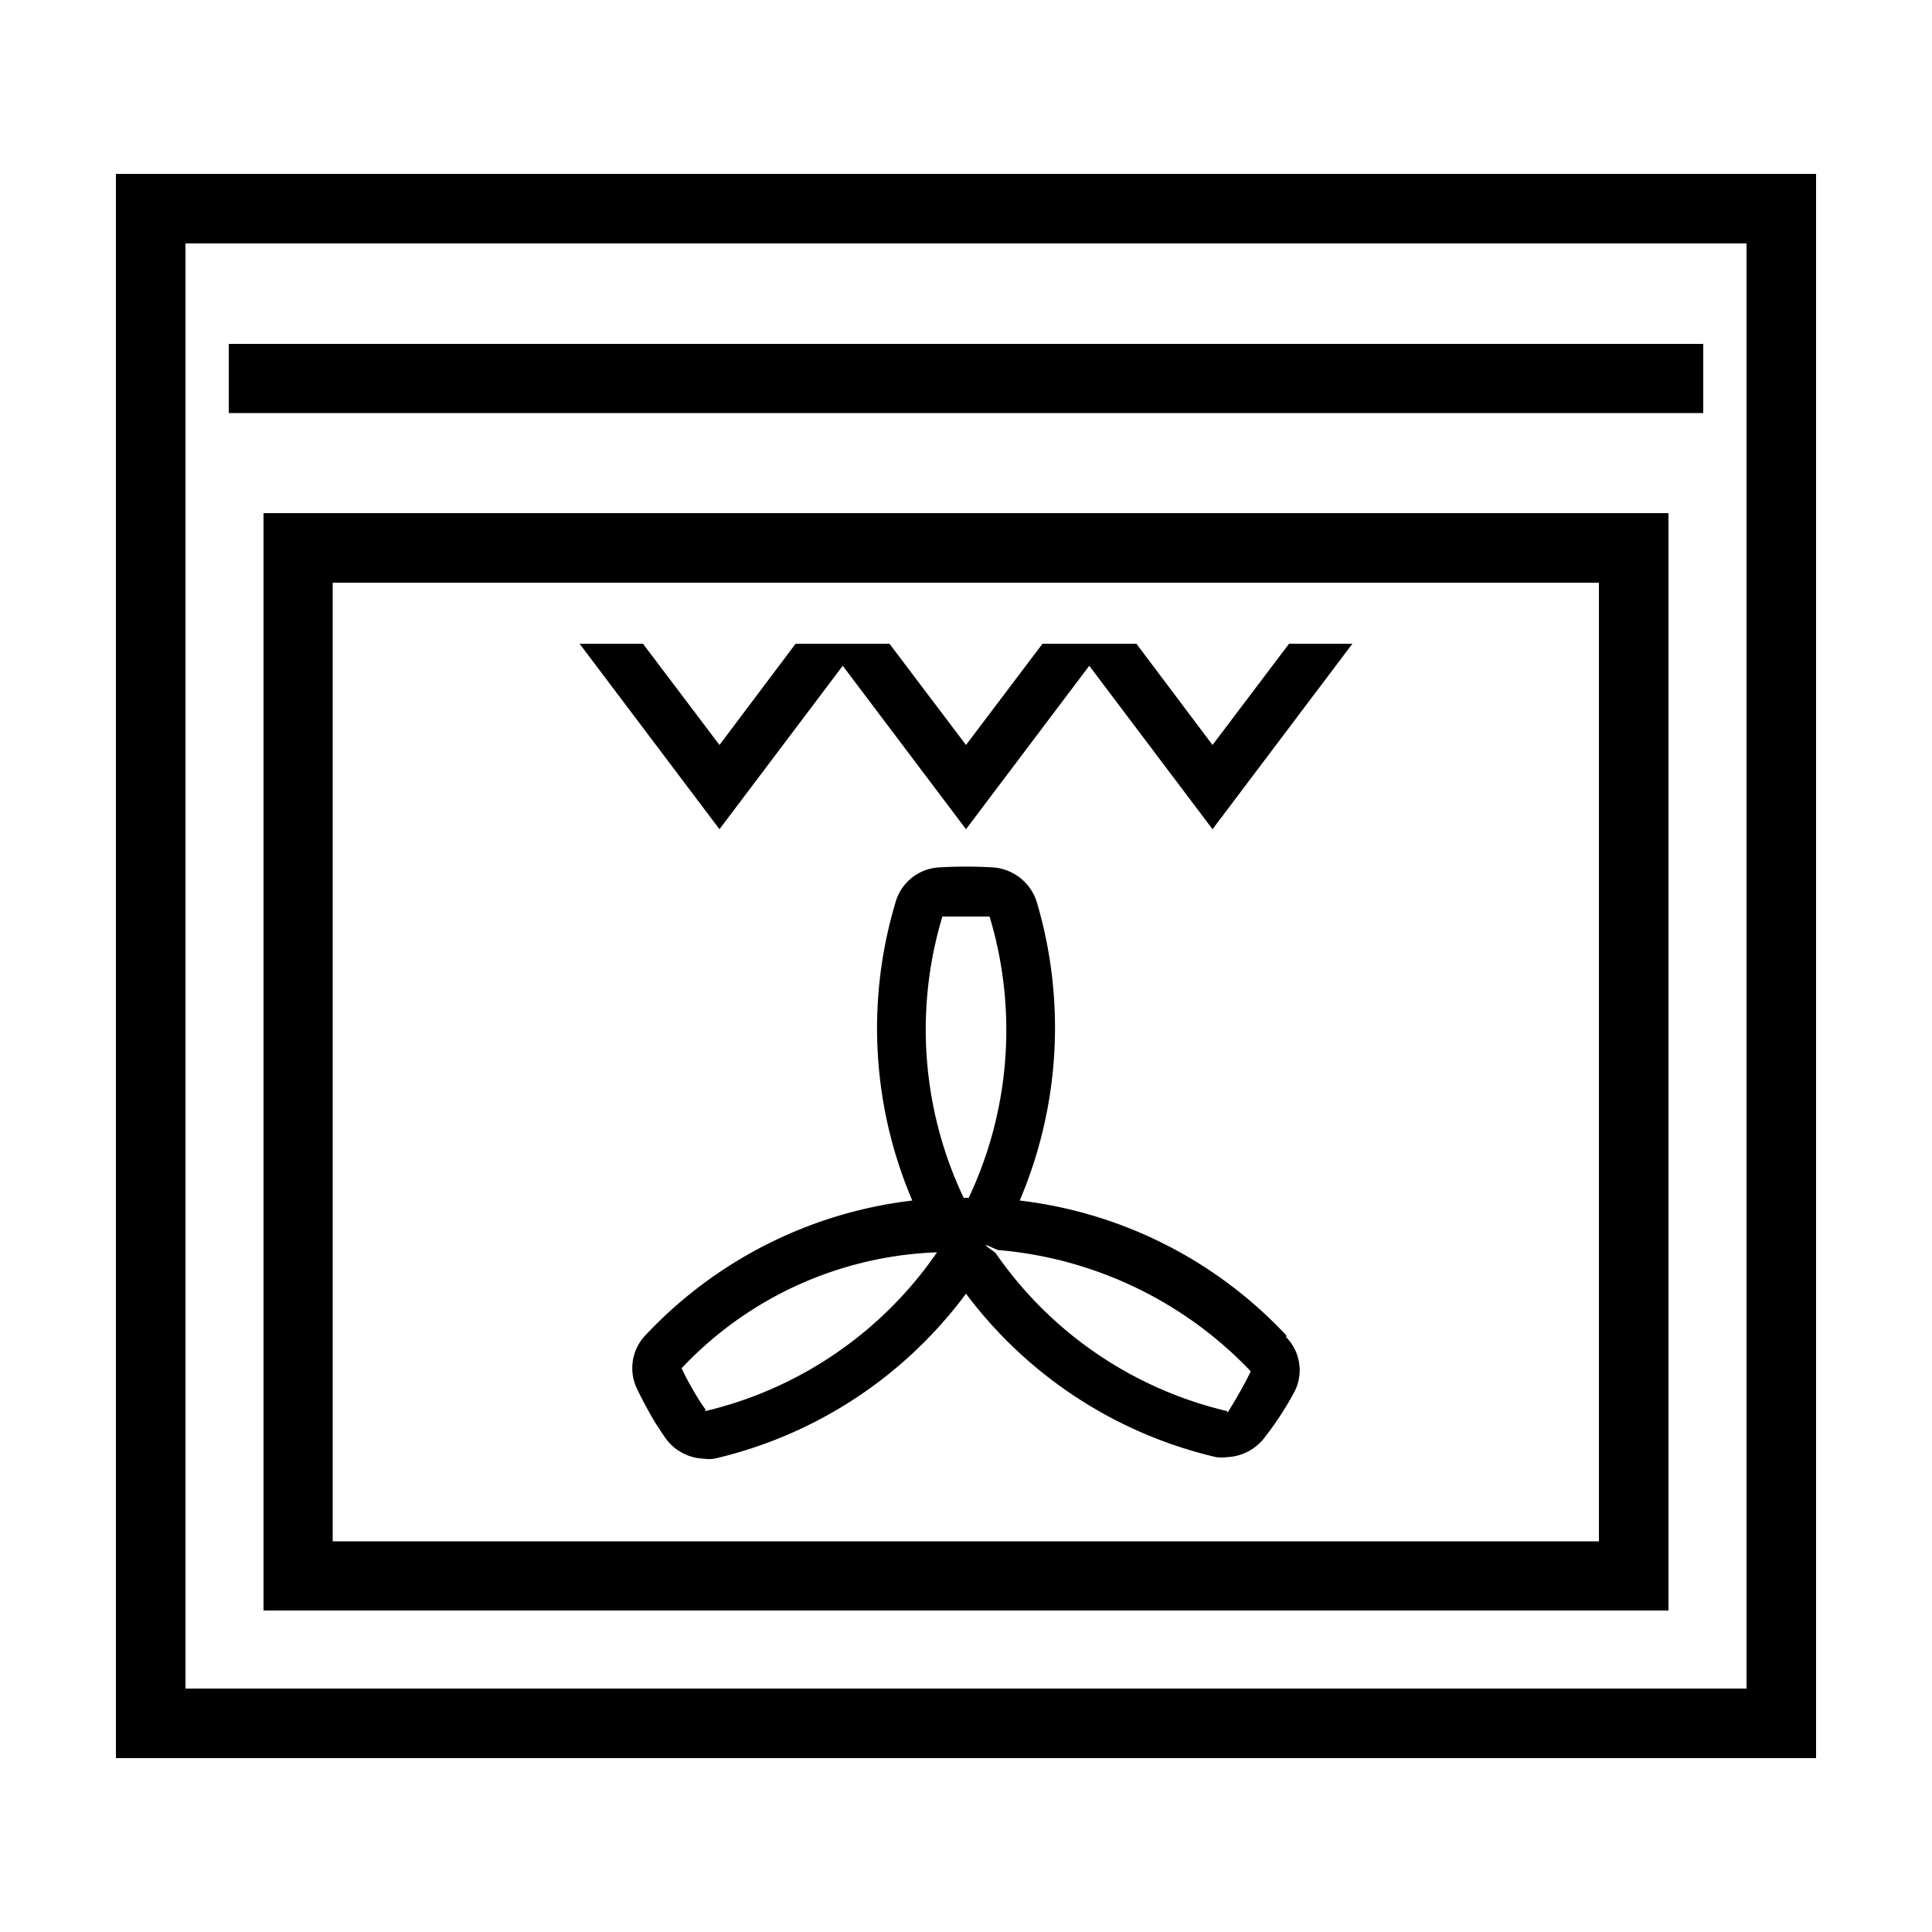
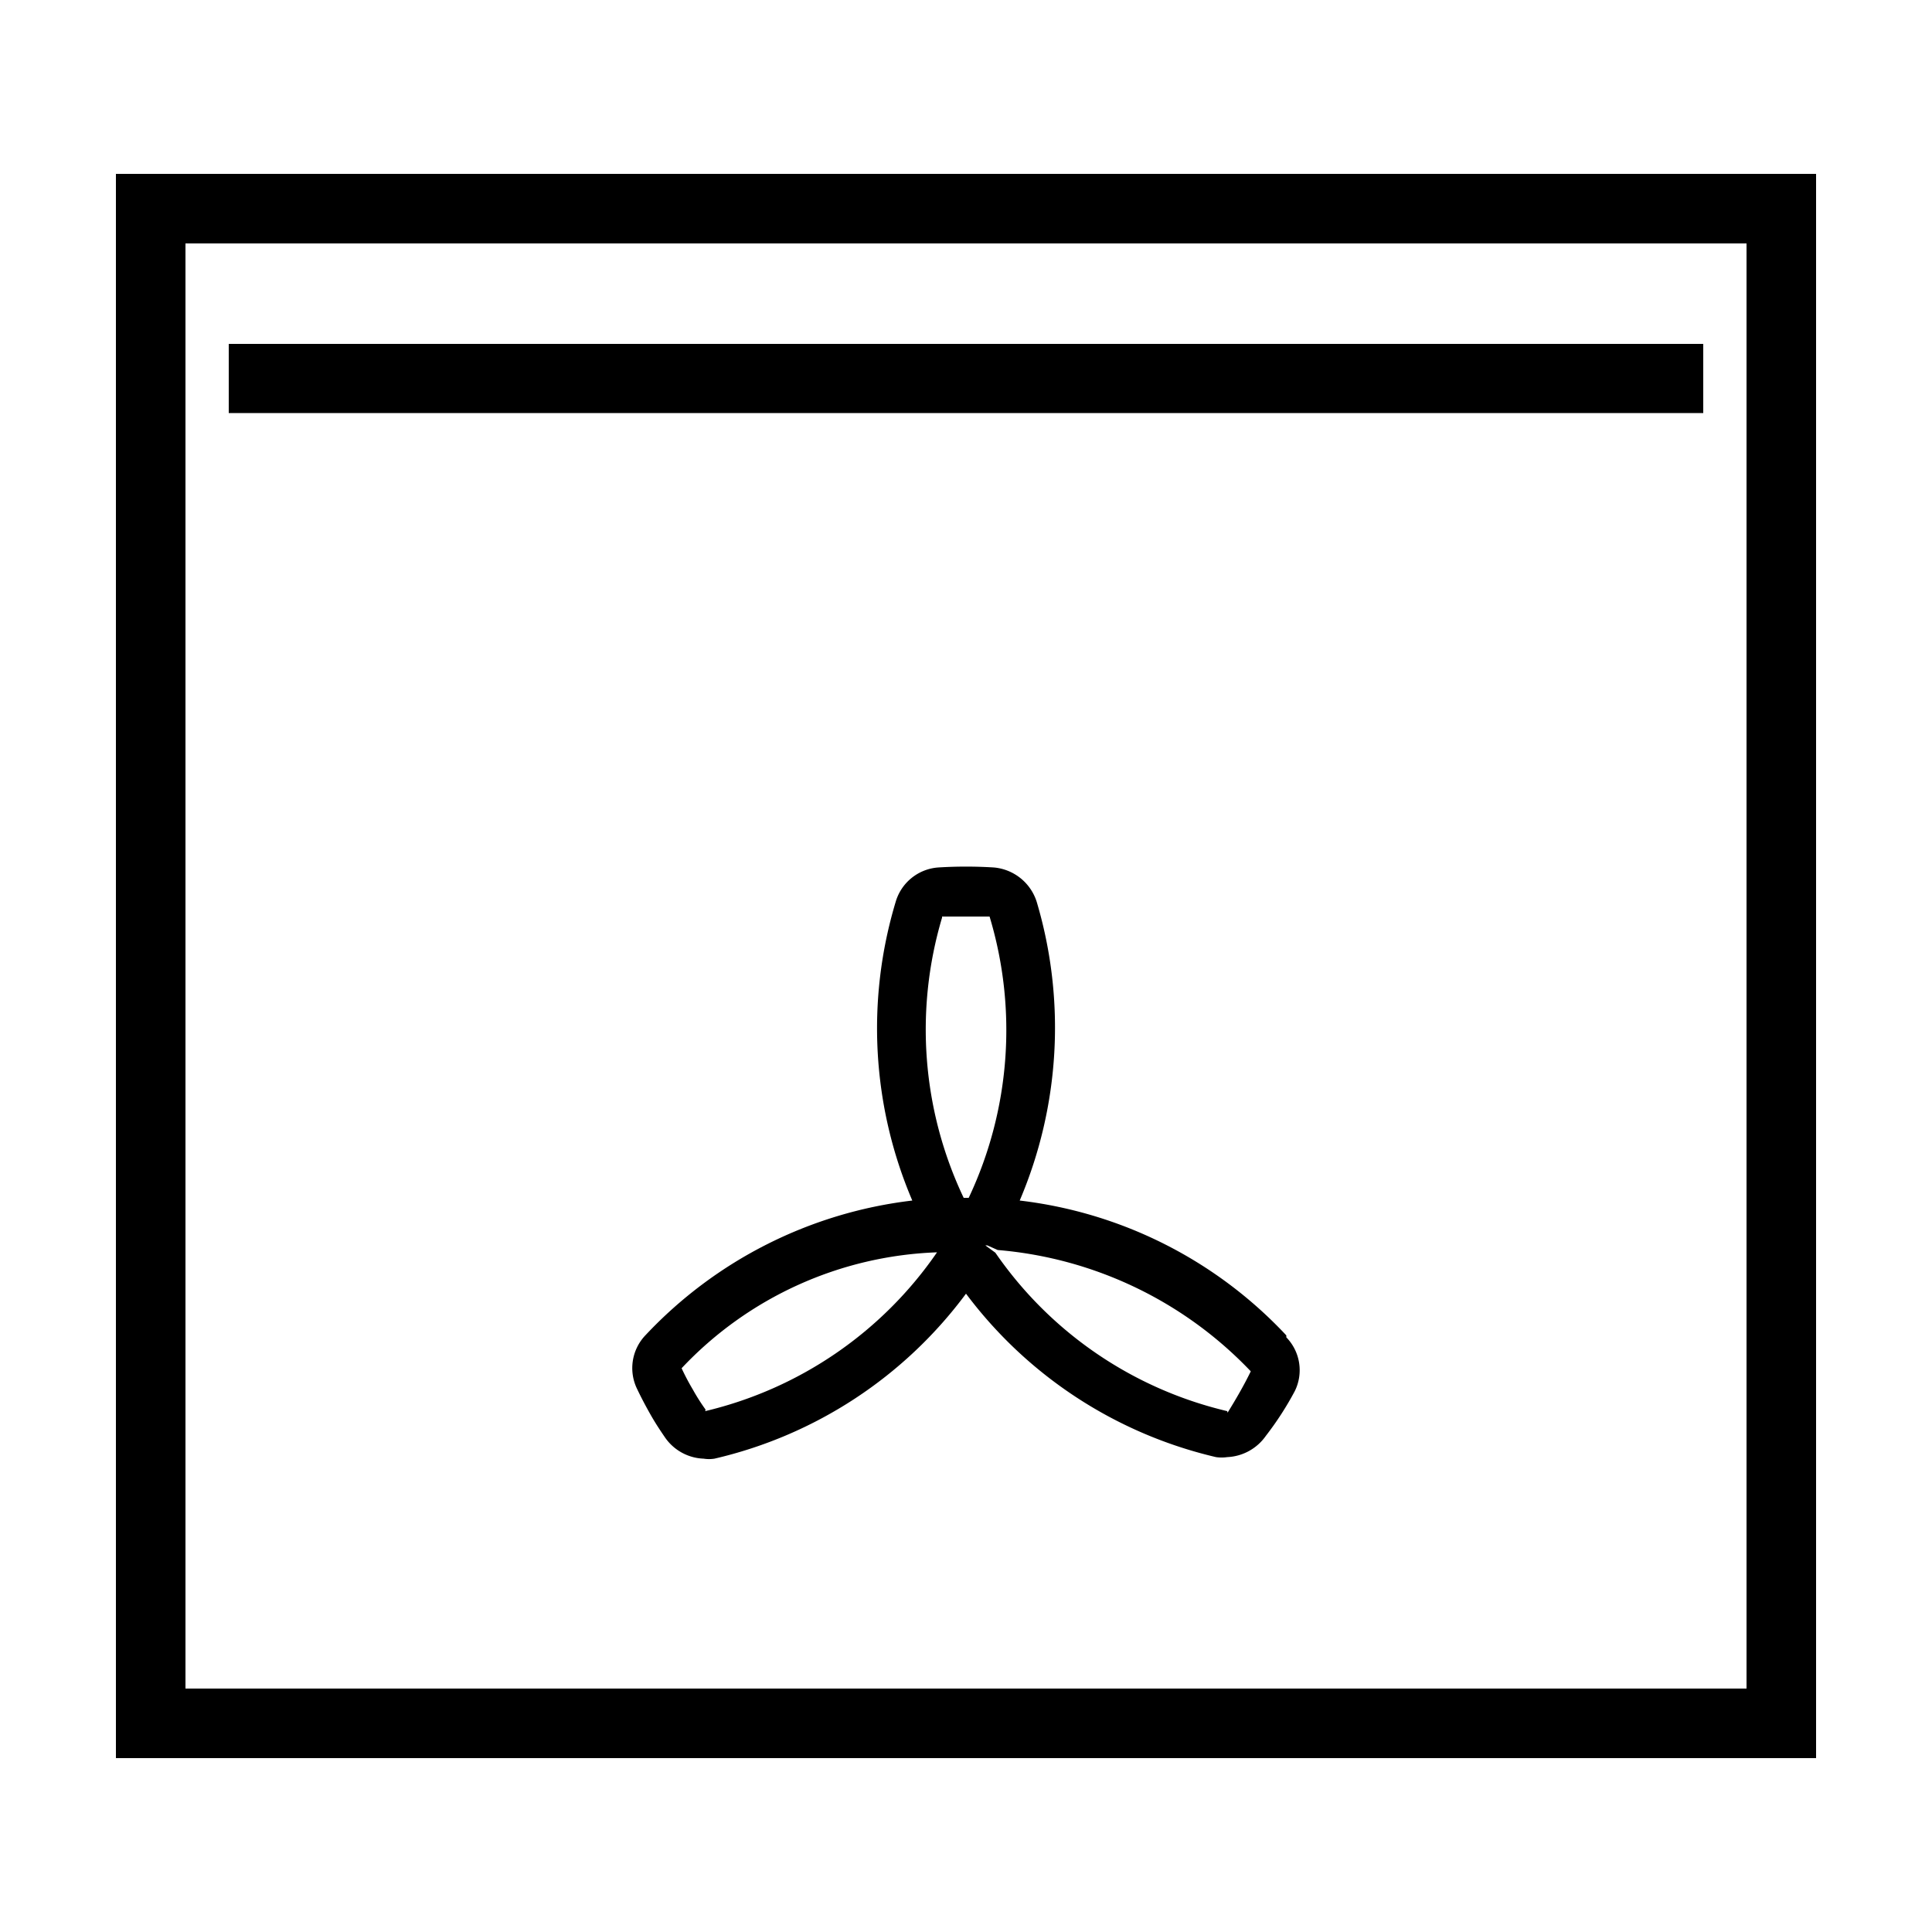
<svg xmlns="http://www.w3.org/2000/svg" id="Laag_1" data-name="Laag 1" viewBox="0 0 50 50">
  <path d="M45.2,43.7H4.8V6.3H45.2ZM3,45.5H47V4.5H3Z" />
-   <path d="M8.61,15.08H41.38V39.89H8.61ZM6.82,41.68H43.18V13.28H6.82Z" />
  <rect x="5.92" y="8.9" width="38.16" height="1.79" />
-   <polygon points="31.38 19.28 29.41 16.66 26.98 16.66 25 19.28 23.02 16.66 20.59 16.66 18.62 19.28 16.64 16.66 15 16.66 18.62 21.46 21.81 17.23 25 21.46 28.19 17.23 31.38 21.46 35 16.66 33.36 16.66 31.38 19.28" />
  <path d="M33.29,34.56a11.24,11.24,0,0,0-6.9-3.49,11.42,11.42,0,0,0,.44-7.73,1.28,1.28,0,0,0-1.11-.89,11.53,11.53,0,0,0-1.44,0,1.24,1.24,0,0,0-1.1.89,11.35,11.35,0,0,0,.43,7.73,11.28,11.28,0,0,0-6.9,3.48,1.23,1.23,0,0,0-.22,1.4h0c.1.21.21.42.34.65s.25.41.38.6a1.27,1.27,0,0,0,1,.55.9.9,0,0,0,.28,0A11.27,11.27,0,0,0,25,33.48a11.29,11.29,0,0,0,6.47,4.23,1,1,0,0,0,.29,0,1.29,1.29,0,0,0,1-.55A8.07,8.07,0,0,0,33.51,36a1.22,1.22,0,0,0-.22-1.39M24.38,23.72c.41,0,.83,0,1.23,0A10.17,10.17,0,0,1,25.07,31h-.13a10.15,10.15,0,0,1-.56-7.25M18.26,36.48a5.16,5.16,0,0,1-.33-.52,5.89,5.89,0,0,1-.29-.55,9.54,9.54,0,0,1,6.61-3,10.11,10.11,0,0,1-6,4.11m13.51,0a10.1,10.1,0,0,1-6-4.1l-.26-.19v0l.05,0,.27.12v0h0a10.21,10.21,0,0,1,6.55,3.14c-.18.37-.39.73-.6,1.07" />
</svg>